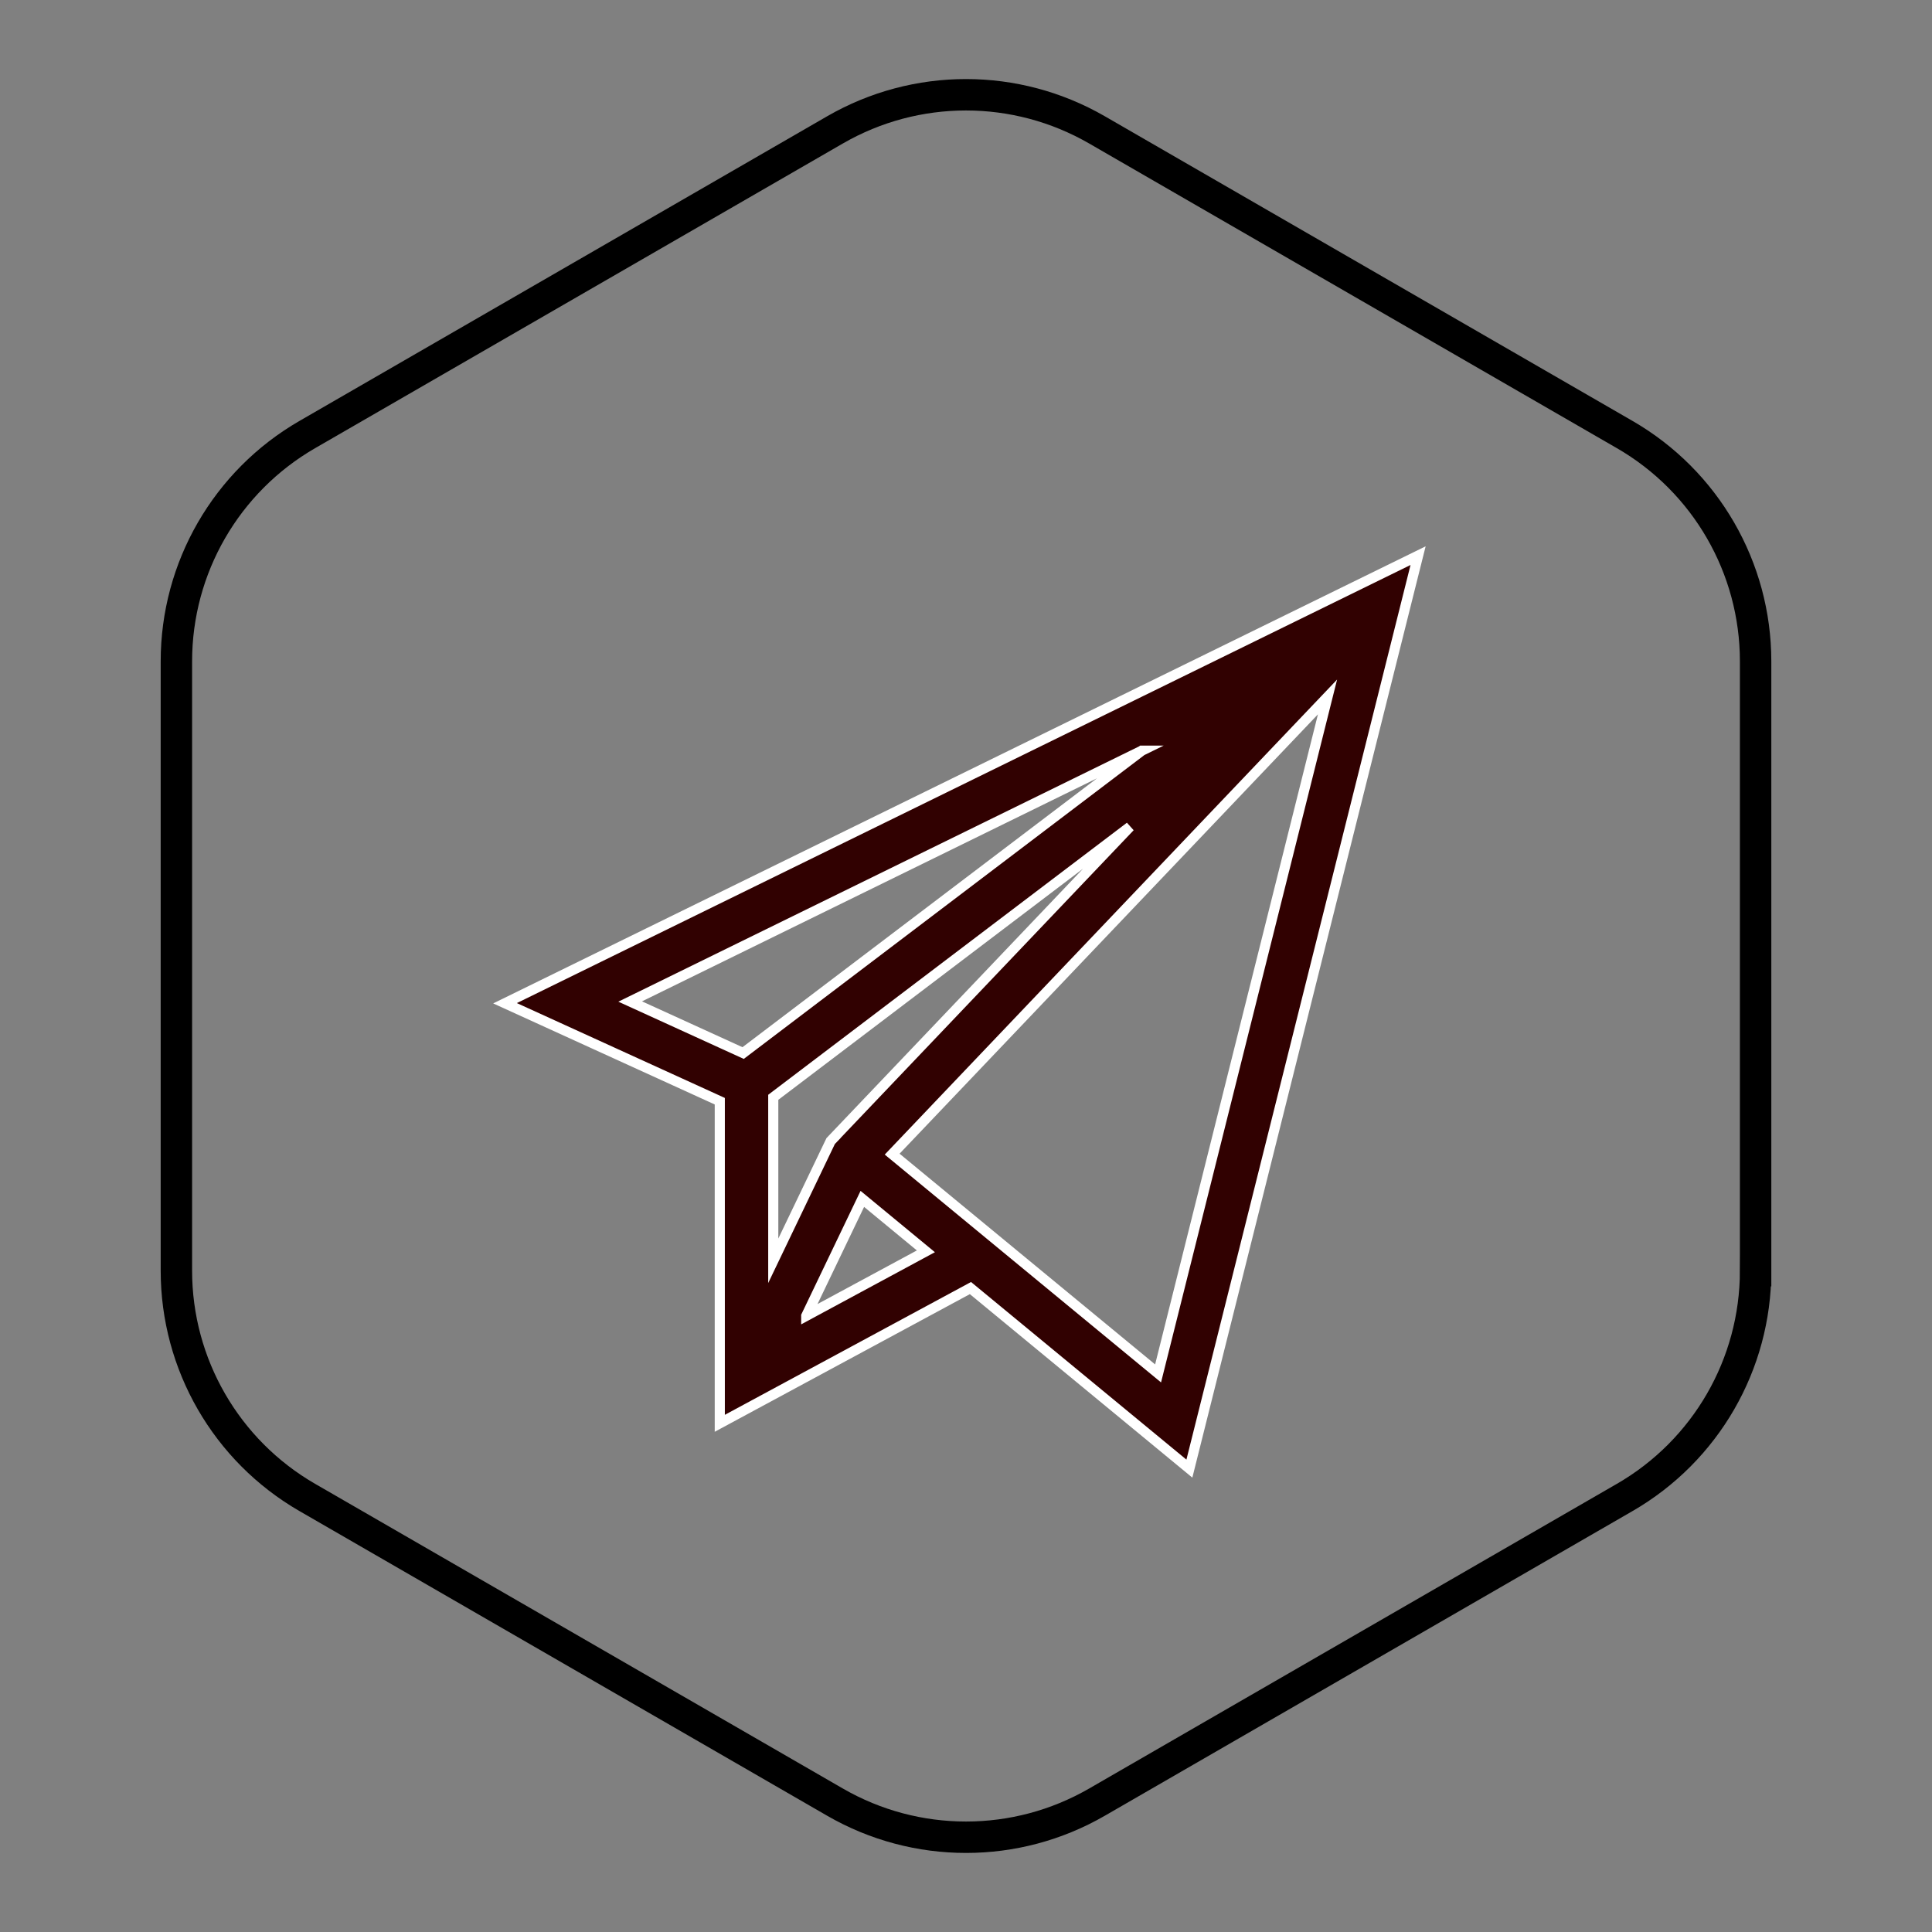
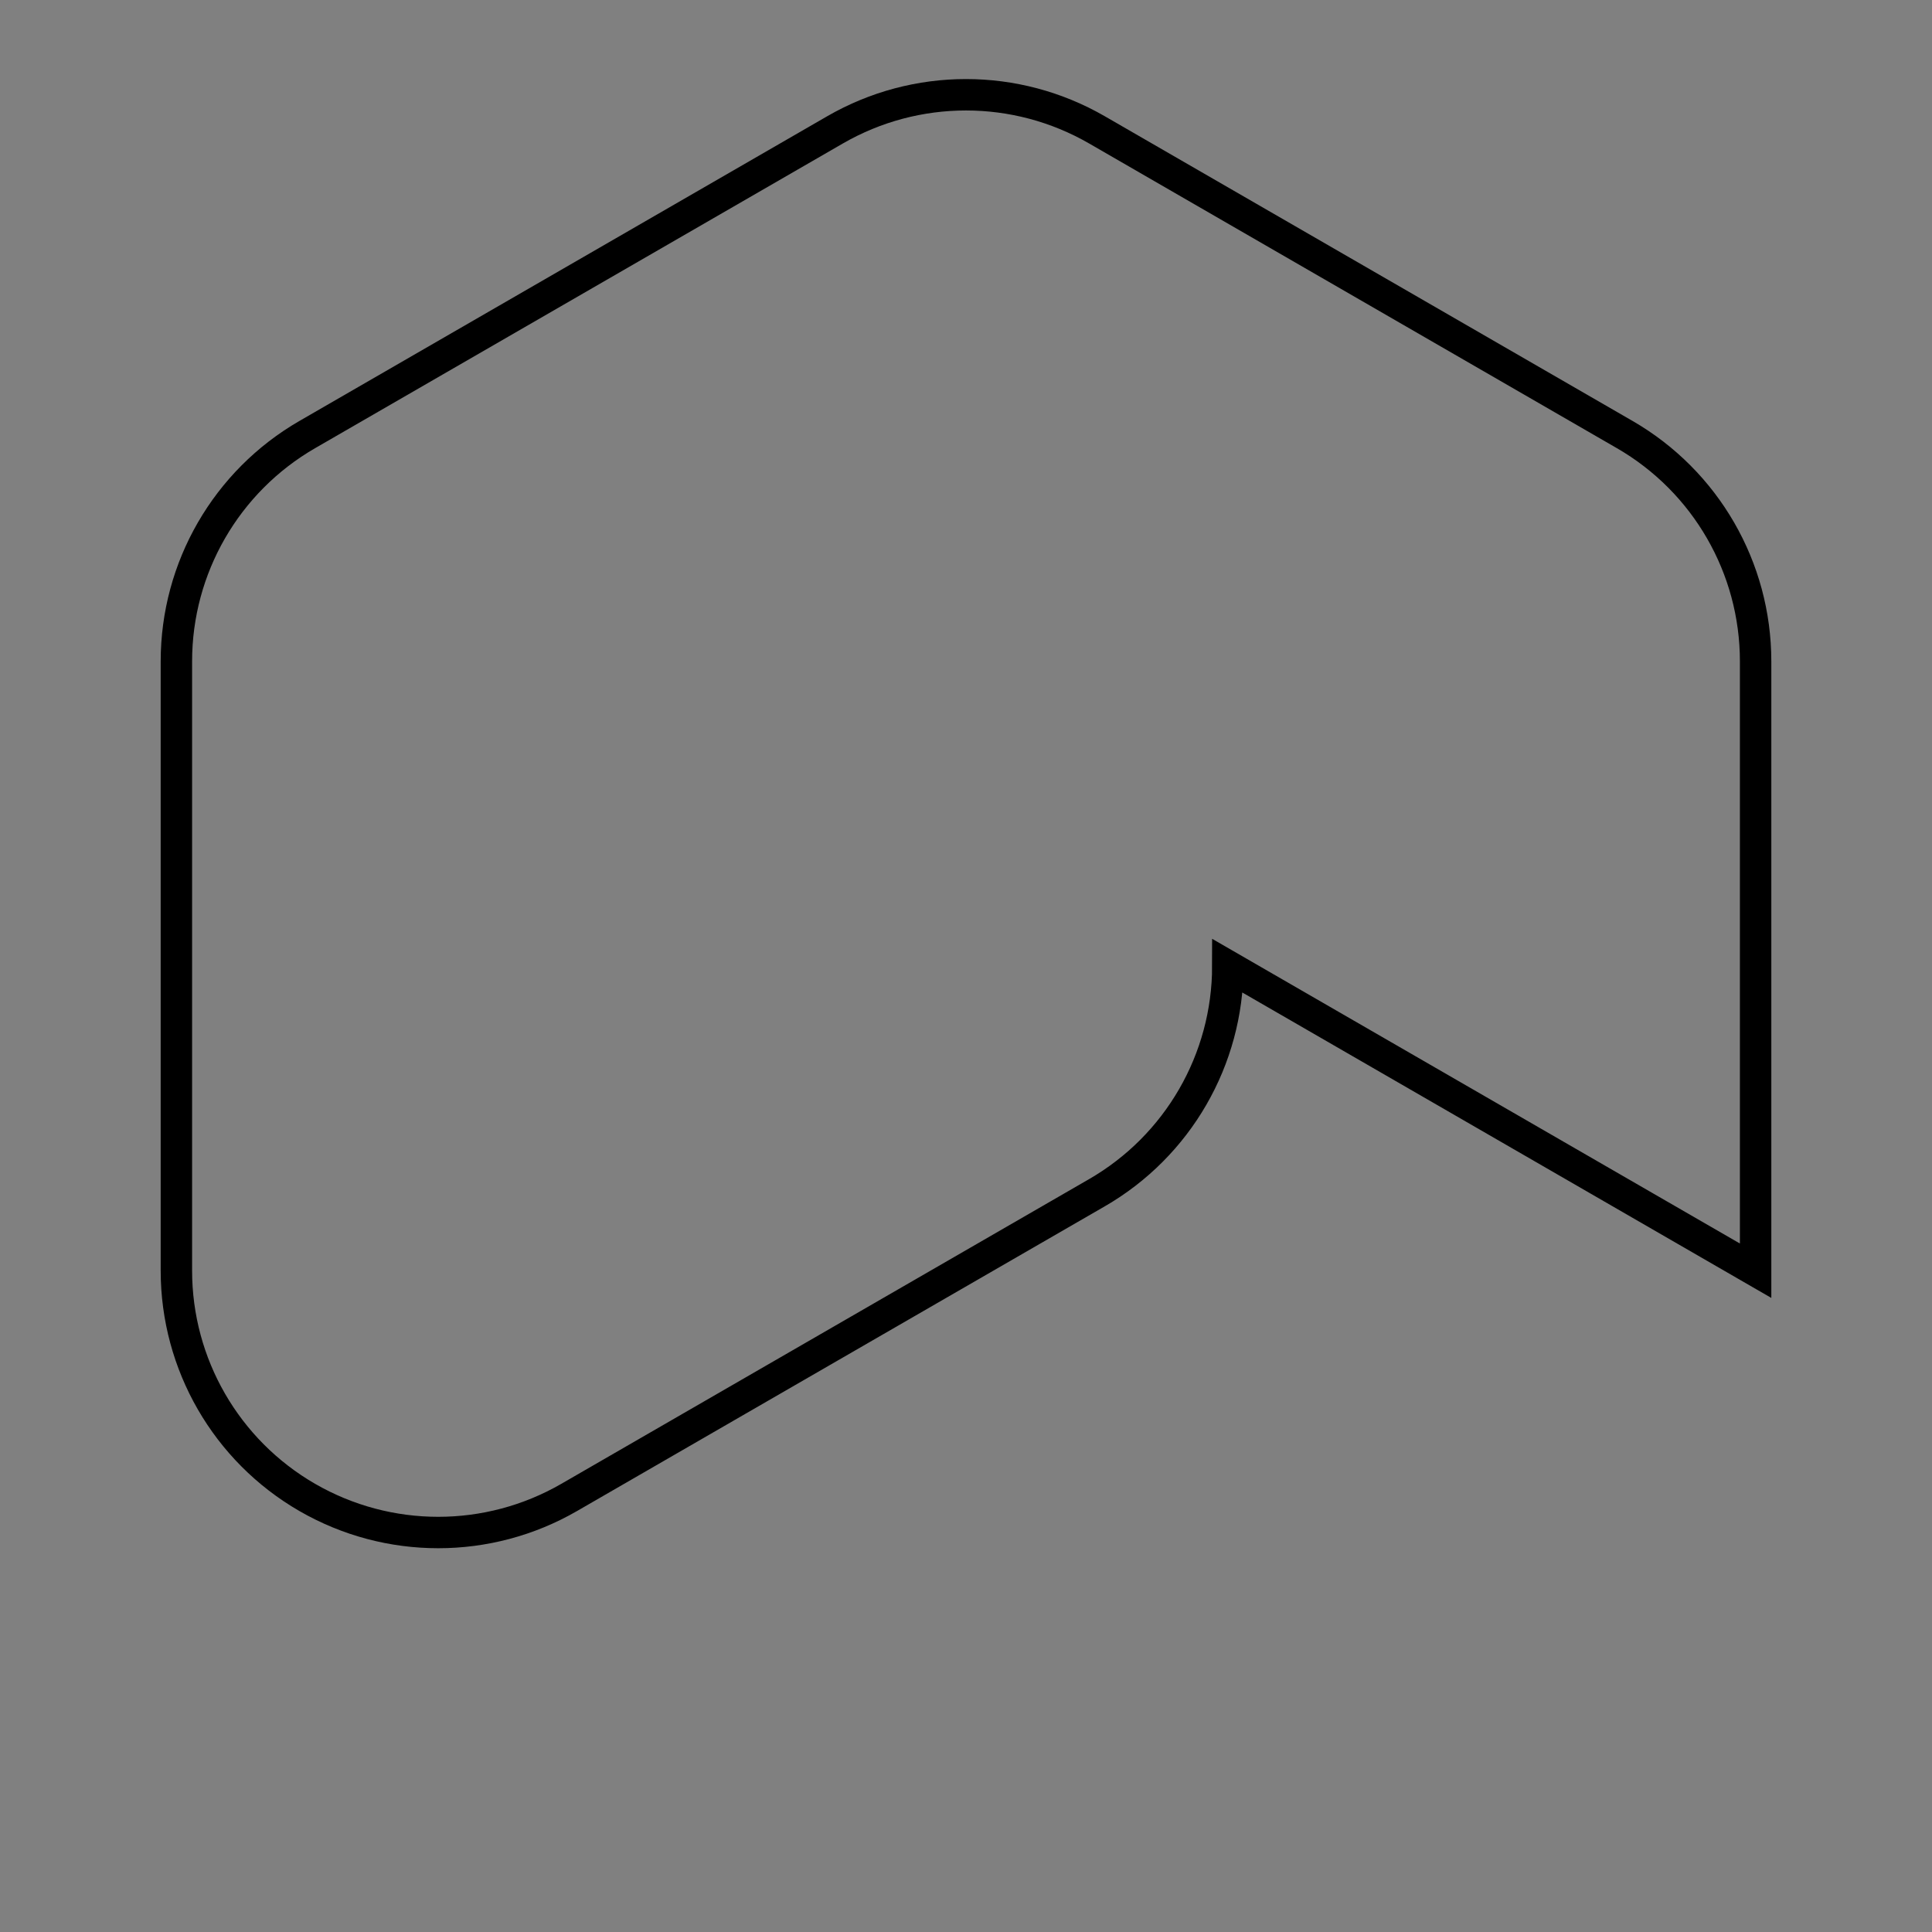
<svg xmlns="http://www.w3.org/2000/svg" id="Layer_1" data-name="Layer 1" viewBox="0 0 500 500">
  <rect x="0" y="0" width="500" height="500" fill="#808080" stroke="none" />
  <defs>
    <style>
      .cls-1 {
        fill: #310101;
        stroke: #fff;
        stroke-width: 2.62px;
      }

      .cls-1, .cls-2 {
        stroke-miterlimit: 10;
      }

      .cls-2 {
        fill: none;
        stroke: #000;
        stroke-width: 8.13px;
      }
    </style>
  </defs>
-   <path class="cls-1" d="M367,143.8l-236.3,115.84,55.58,25.35v83.36l64.87-35,56.66,46.73,59.19-236.28ZM215.73,294.53l-.76.79-14.85,30.97v-42.31l92.32-70.02-76.72,80.56ZM295.5,194.27l-103.18,78.26-29.23-13.34,132.42-64.92ZM208.65,340.55l14.52-30.28,16.45,13.57-30.97,16.71ZM230.89,298.69l112.67-118.32-43.85,175.07-68.82-56.75ZM230.89,298.69" />
-   <path class="cls-2" d="M454.35,328.86v-157.72c0-24.21-12.91-46.58-33.88-58.68l-136.59-78.86c-20.97-12.1-46.8-12.1-67.76,0L79.53,112.46c-20.97,12.1-33.88,34.47-33.88,58.68v157.72c0,24.21,12.91,46.58,33.88,58.68l136.59,78.86c20.97,12.1,46.8,12.1,67.76,0l136.59-78.86c20.97-12.1,33.88-34.47,33.88-58.68Z" />
+   <path class="cls-2" d="M454.35,328.86v-157.72c0-24.21-12.91-46.58-33.88-58.68l-136.59-78.86c-20.97-12.1-46.8-12.1-67.76,0L79.53,112.46c-20.97,12.1-33.88,34.47-33.88,58.68v157.72c0,24.21,12.91,46.58,33.88,58.68c20.97,12.1,46.8,12.1,67.76,0l136.59-78.86c20.97-12.1,33.88-34.47,33.88-58.68Z" />
</svg>